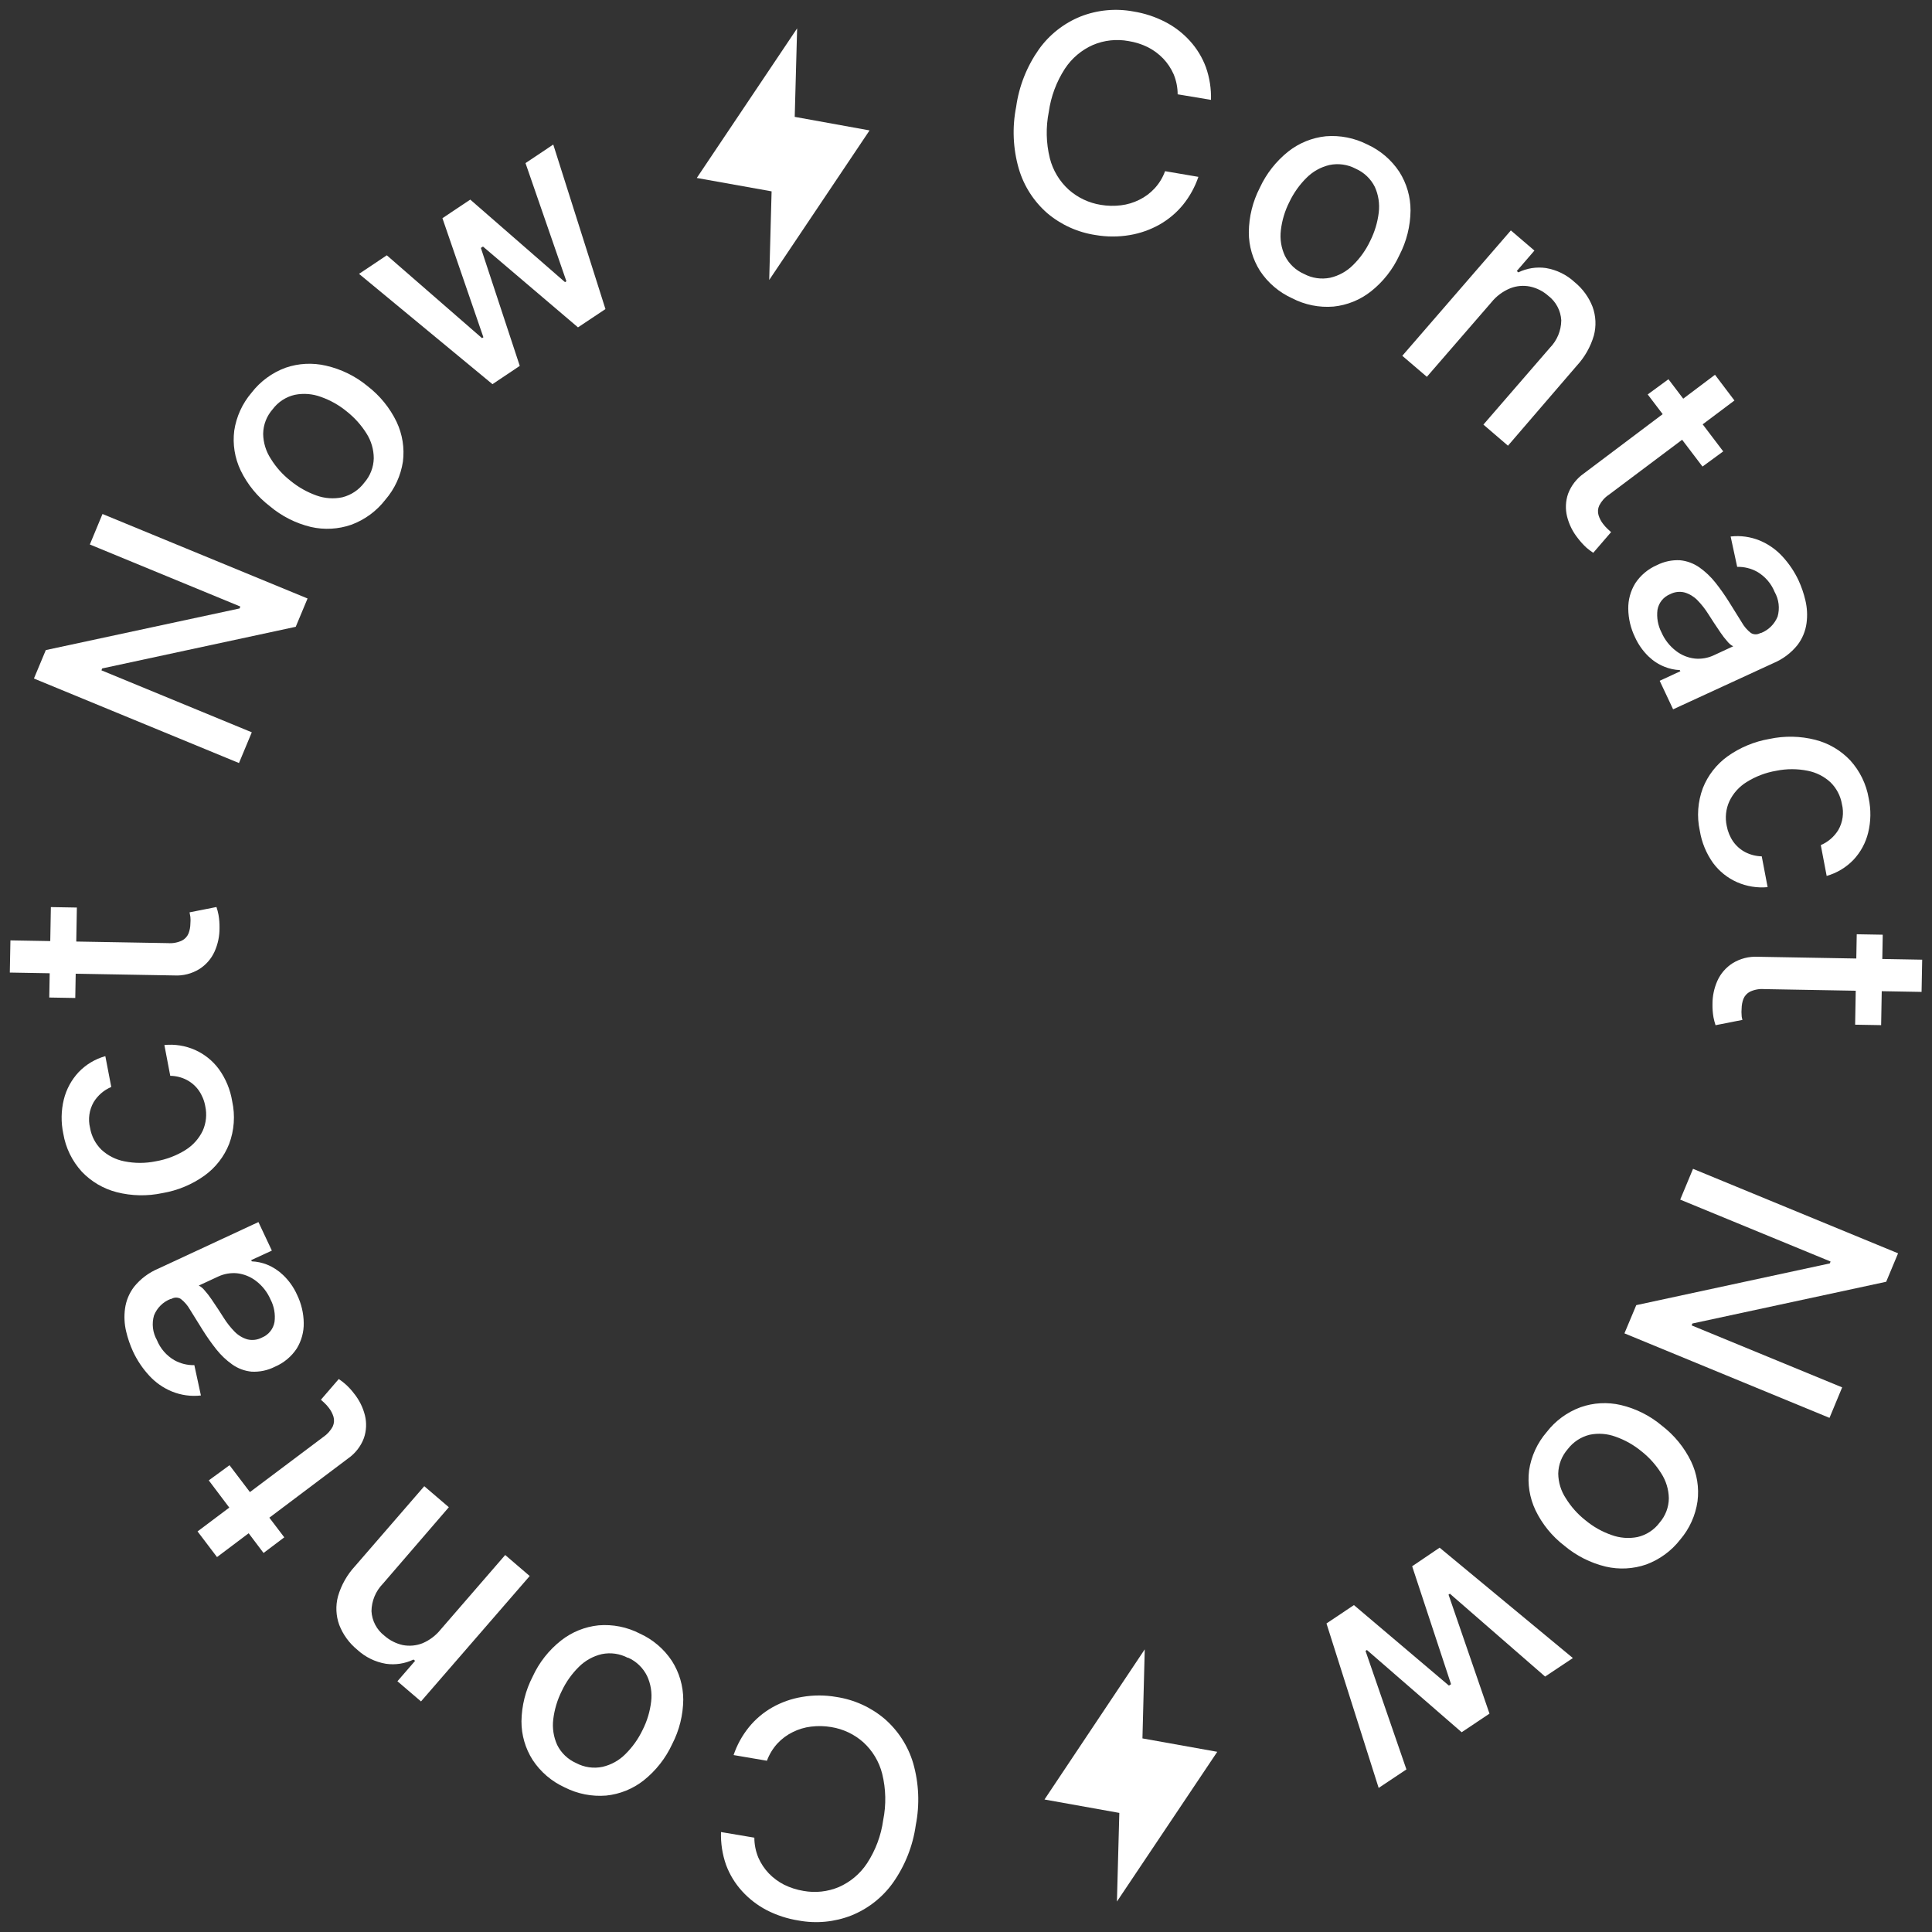
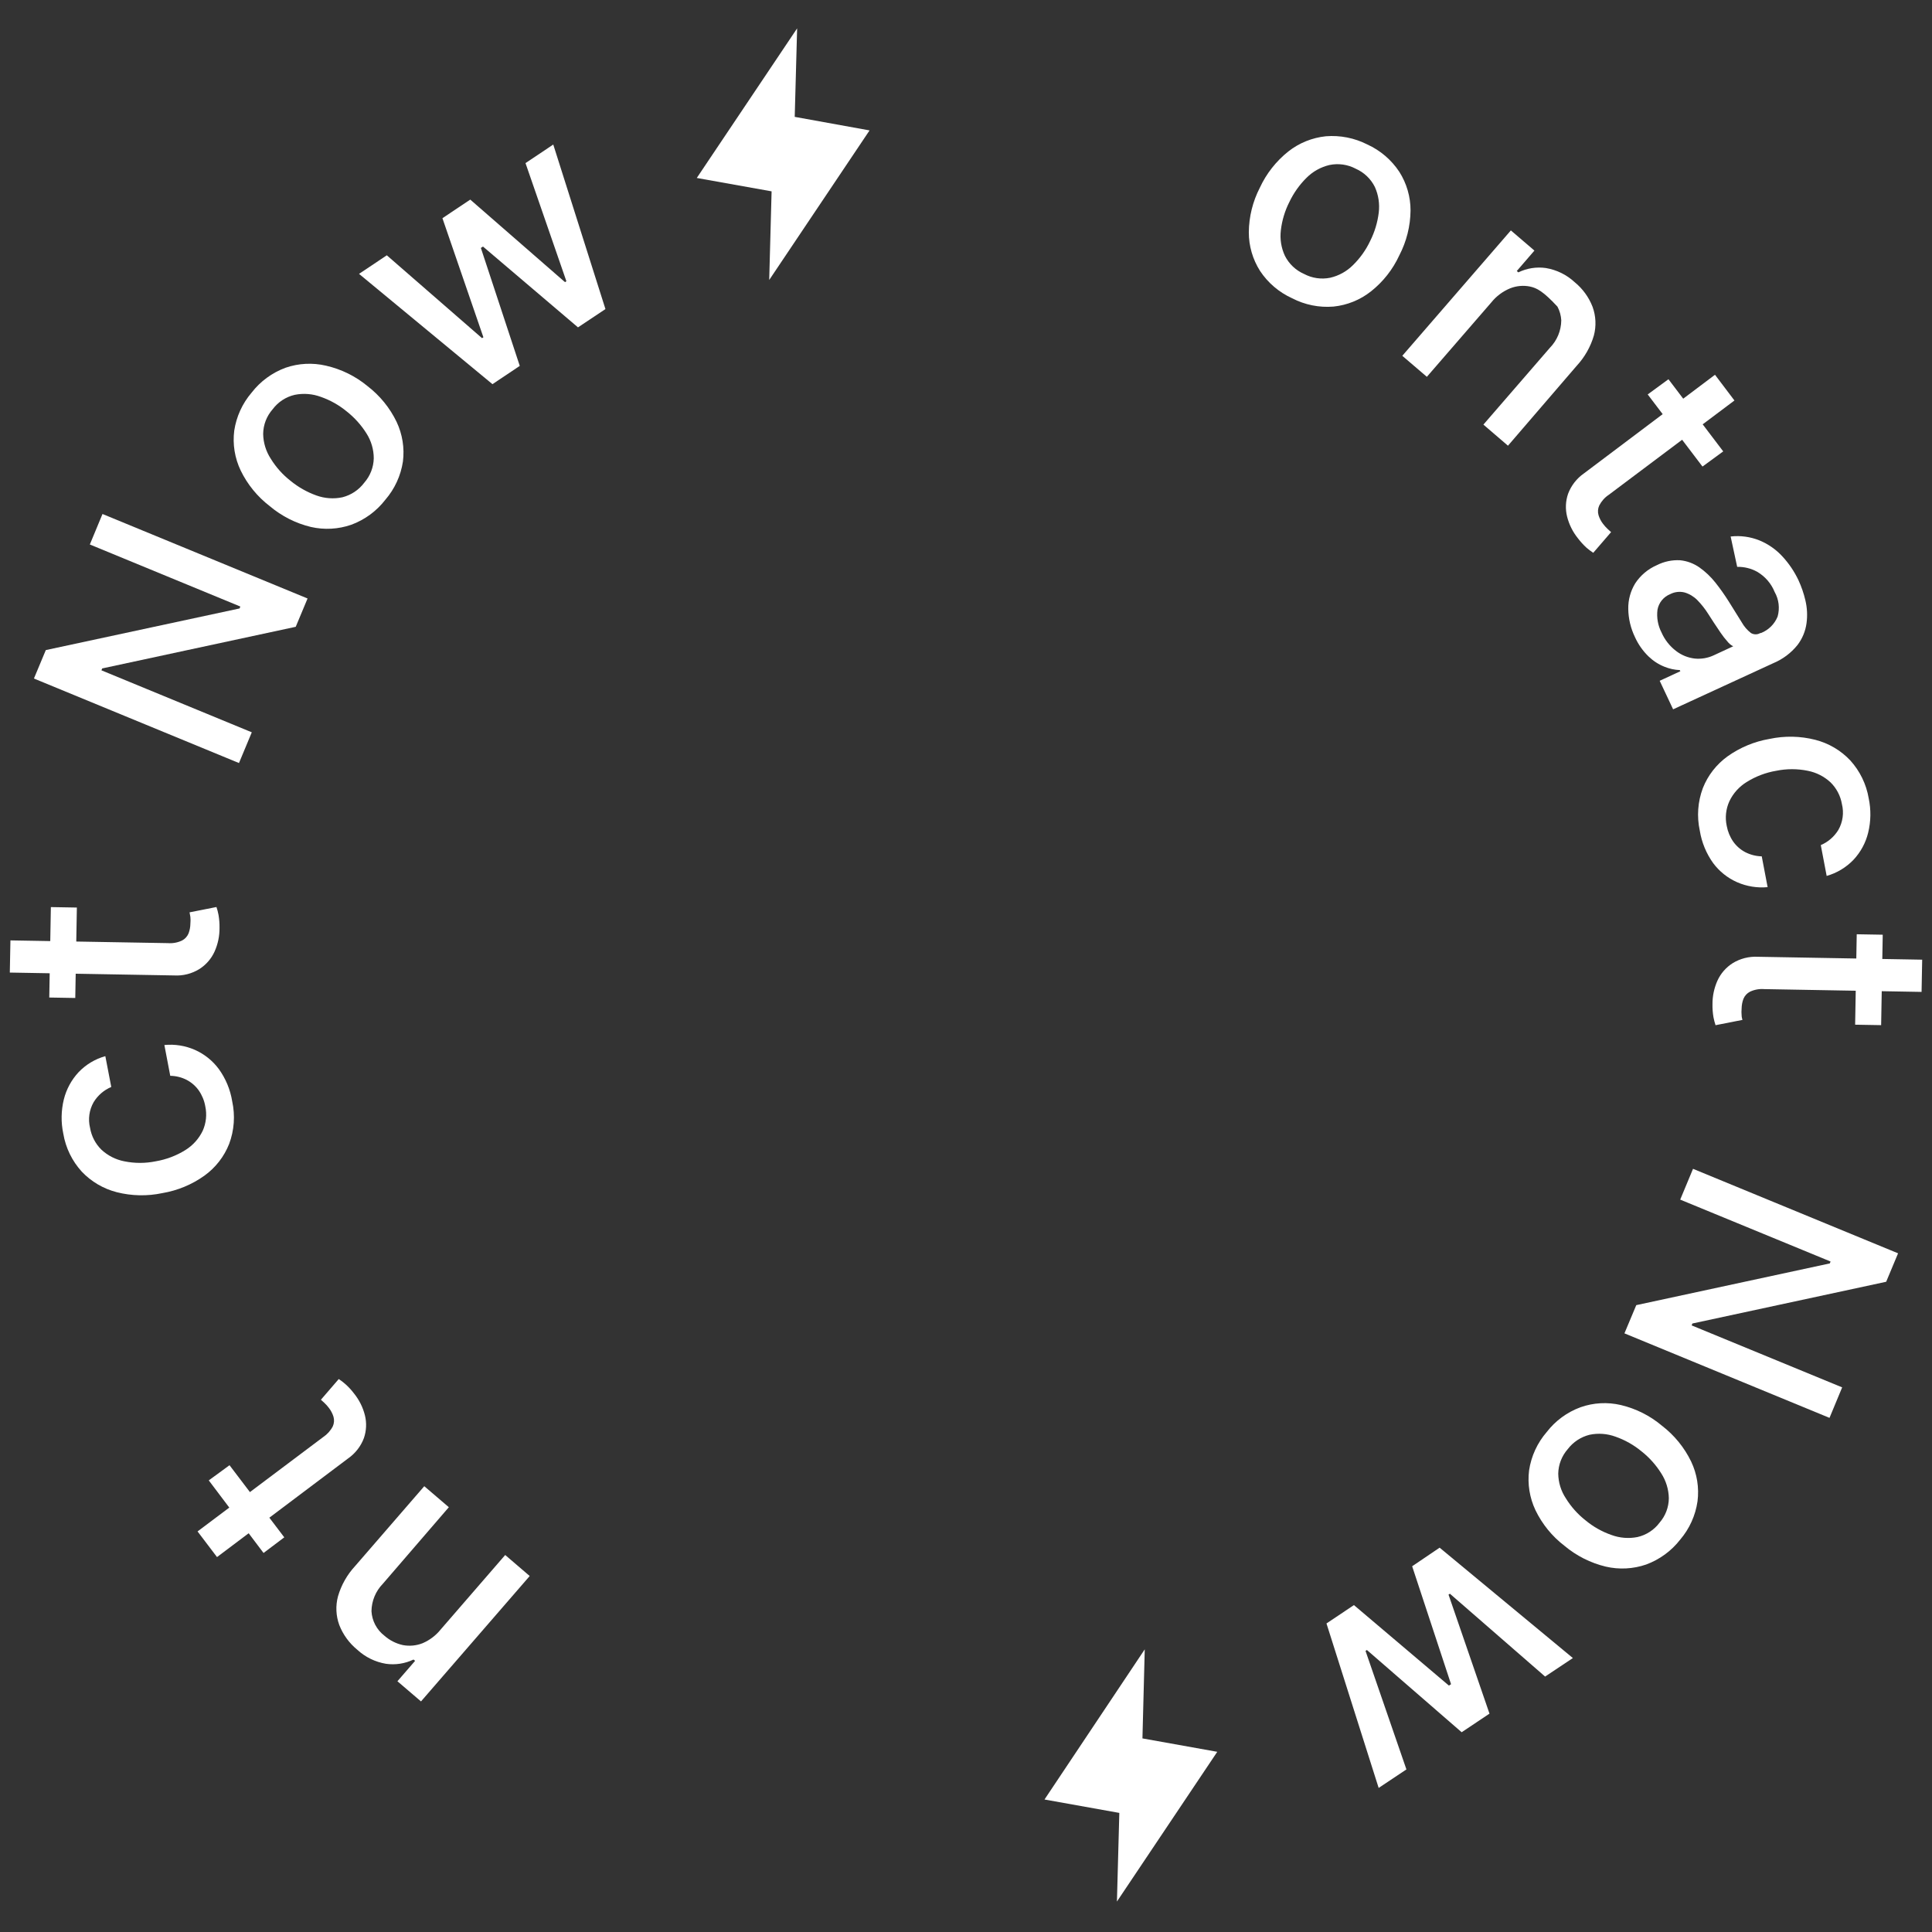
<svg xmlns="http://www.w3.org/2000/svg" width="98" height="98" viewBox="0 0 98 98" fill="none">
  <rect x="0" y="0" width="98" height="98" fill="#333333" stroke="none" />
-   <path d="M36.573 92.93L38.264 93.215C38.264 93.561 38.333 93.903 38.465 94.223C38.594 94.52 38.775 94.793 38.999 95.028C39.223 95.26 39.485 95.454 39.773 95.601C40.083 95.754 40.414 95.86 40.756 95.916C41.361 96.026 41.985 95.958 42.551 95.72C43.136 95.463 43.633 95.044 43.983 94.512C44.414 93.851 44.693 93.103 44.8 92.322C44.956 91.546 44.939 90.744 44.749 89.975C44.594 89.36 44.26 88.803 43.789 88.374C43.333 87.969 42.769 87.702 42.164 87.605C41.825 87.547 41.48 87.54 41.139 87.582C40.814 87.621 40.499 87.716 40.206 87.863C39.915 88.006 39.653 88.202 39.432 88.44C39.201 88.694 39.021 88.991 38.902 89.313L37.211 89.025C37.383 88.513 37.645 88.037 37.985 87.616C38.315 87.209 38.717 86.867 39.173 86.608C39.641 86.344 40.152 86.164 40.682 86.077C41.257 85.977 41.845 85.977 42.42 86.077C43.326 86.213 44.175 86.598 44.873 87.189C45.56 87.787 46.062 88.566 46.32 89.436C46.613 90.459 46.658 91.537 46.452 92.58C46.305 93.635 45.907 94.638 45.291 95.509C44.761 96.249 44.029 96.823 43.182 97.163C42.331 97.496 41.403 97.584 40.504 97.417C39.943 97.329 39.4 97.152 38.895 96.894C38.423 96.648 37.998 96.321 37.641 95.928C37.285 95.537 37.007 95.081 36.825 94.585C36.64 94.053 36.555 93.493 36.573 92.93Z" fill="white" />
-   <path d="M32.46 82.865C33.122 83.166 33.686 83.648 34.085 84.254C34.458 84.84 34.656 85.519 34.658 86.212C34.65 86.997 34.458 87.769 34.097 88.467C33.766 89.186 33.27 89.817 32.65 90.311C32.102 90.742 31.441 91.009 30.746 91.08C30.02 91.138 29.293 90.995 28.645 90.665C27.982 90.363 27.419 89.881 27.02 89.275C26.646 88.688 26.449 88.008 26.451 87.313C26.462 86.523 26.656 85.746 27.02 85.043C27.347 84.329 27.841 83.702 28.459 83.215C29.006 82.784 29.665 82.517 30.359 82.445C31.085 82.384 31.814 82.53 32.46 82.865ZM31.852 84.096C31.448 83.88 30.979 83.812 30.529 83.904C30.09 84.006 29.687 84.229 29.368 84.546C29.008 84.9 28.713 85.314 28.498 85.77C28.272 86.222 28.125 86.708 28.064 87.209C28.009 87.652 28.078 88.102 28.262 88.51C28.465 88.921 28.808 89.247 29.229 89.433C29.638 89.65 30.11 89.717 30.564 89.622C31.005 89.52 31.407 89.296 31.725 88.975C32.084 88.62 32.378 88.206 32.595 87.752C32.824 87.301 32.971 86.814 33.029 86.312C33.083 85.87 33.012 85.421 32.824 85.016C32.62 84.6 32.276 84.269 31.852 84.081V84.096Z" fill="white" />
  <path d="M22.353 82.656L25.626 78.877L26.869 79.943L21.355 86.304L20.159 85.281L21.057 84.245L20.975 84.18C20.541 84.388 20.055 84.463 19.578 84.395C19.032 84.304 18.525 84.055 18.12 83.68C17.714 83.347 17.401 82.917 17.21 82.429C17.039 81.961 17.016 81.452 17.145 80.971C17.312 80.397 17.611 79.87 18.019 79.431L21.521 75.387L22.767 76.453L19.42 80.336C19.055 80.71 18.849 81.208 18.843 81.729C18.857 81.971 18.922 82.207 19.036 82.422C19.149 82.636 19.308 82.824 19.501 82.972C19.765 83.205 20.085 83.368 20.43 83.445C20.766 83.51 21.114 83.478 21.432 83.353C21.792 83.2 22.108 82.96 22.353 82.656Z" fill="white" />
  <path d="M11.008 78.982L10.021 77.681L16.394 72.894C16.599 72.757 16.767 72.57 16.881 72.352C16.95 72.198 16.962 72.025 16.916 71.863C16.866 71.702 16.788 71.551 16.684 71.417C16.614 71.324 16.537 71.238 16.452 71.159L16.278 71.001L17.183 69.951C17.301 70.029 17.414 70.115 17.52 70.209C17.684 70.355 17.833 70.518 17.965 70.693C18.224 71.016 18.41 71.39 18.51 71.79C18.605 72.172 18.587 72.572 18.46 72.944C18.304 73.363 18.023 73.724 17.655 73.98L11.008 78.982ZM10.59 75.092L11.642 74.322L14.42 77.981L13.368 78.774L10.59 75.092Z" fill="white" />
-   <path d="M15.067 65.675C15.284 66.122 15.401 66.61 15.407 67.107C15.415 67.562 15.293 68.01 15.055 68.4C14.785 68.811 14.399 69.133 13.945 69.327C13.579 69.513 13.171 69.599 12.761 69.577C12.409 69.543 12.073 69.418 11.785 69.215C11.479 68.999 11.205 68.74 10.973 68.446C10.727 68.135 10.498 67.811 10.288 67.476L9.634 66.425C9.517 66.217 9.359 66.034 9.17 65.887C9.098 65.843 9.016 65.82 8.932 65.82C8.848 65.82 8.765 65.843 8.694 65.887H8.659C8.467 65.961 8.292 66.073 8.147 66.218C8.001 66.362 7.887 66.535 7.811 66.726C7.752 66.933 7.734 67.15 7.759 67.364C7.784 67.578 7.852 67.785 7.958 67.972C8.131 68.402 8.443 68.763 8.845 68.996C9.154 69.168 9.504 69.255 9.858 69.246L10.191 70.785C9.693 70.842 9.189 70.773 8.725 70.585C8.282 70.404 7.885 70.126 7.564 69.773C7.23 69.411 6.955 68.999 6.747 68.553C6.598 68.227 6.482 67.887 6.399 67.538C6.309 67.16 6.289 66.768 6.341 66.383C6.395 65.979 6.553 65.596 6.802 65.271C7.127 64.868 7.549 64.552 8.028 64.351L13.109 61.989L13.79 63.436L12.741 63.92L12.772 63.982C13.038 63.993 13.3 64.049 13.546 64.147C13.847 64.269 14.121 64.447 14.355 64.671C14.656 64.956 14.898 65.297 15.067 65.675ZM13.72 65.91C13.558 65.539 13.304 65.216 12.981 64.971C12.703 64.759 12.373 64.626 12.025 64.586C11.698 64.556 11.368 64.613 11.069 64.752L10.083 65.21C10.196 65.267 10.295 65.349 10.373 65.448C10.502 65.592 10.621 65.745 10.729 65.906L11.077 66.425L11.352 66.853C11.511 67.105 11.696 67.34 11.905 67.553C12.082 67.733 12.302 67.866 12.544 67.938C12.793 68 13.056 67.969 13.283 67.849C13.449 67.782 13.595 67.675 13.707 67.536C13.82 67.397 13.895 67.232 13.925 67.057C13.976 66.662 13.904 66.263 13.72 65.91Z" fill="white" />
  <path d="M11.778 55.863C11.935 56.584 11.882 57.334 11.623 58.026C11.368 58.672 10.931 59.231 10.365 59.638C9.734 60.088 9.007 60.389 8.241 60.519C7.474 60.682 6.679 60.667 5.919 60.473C5.241 60.298 4.627 59.937 4.147 59.43C3.656 58.891 3.331 58.223 3.211 57.506C3.089 56.932 3.098 56.337 3.238 55.767C3.366 55.252 3.623 54.778 3.984 54.389C4.355 54 4.824 53.718 5.343 53.573L5.644 55.136C5.273 55.293 4.961 55.562 4.751 55.905C4.524 56.302 4.459 56.77 4.569 57.214C4.64 57.633 4.841 58.019 5.145 58.318C5.469 58.619 5.871 58.823 6.306 58.907C6.831 59.014 7.372 59.014 7.897 58.907C8.434 58.816 8.948 58.621 9.409 58.333C9.785 58.098 10.087 57.762 10.28 57.364C10.457 56.971 10.503 56.533 10.412 56.113C10.362 55.826 10.249 55.553 10.083 55.313C9.924 55.089 9.715 54.906 9.471 54.778C9.213 54.645 8.927 54.574 8.636 54.57L8.338 53.008C8.866 52.956 9.399 53.041 9.885 53.254C10.368 53.468 10.787 53.804 11.1 54.227C11.451 54.713 11.683 55.273 11.778 55.863Z" fill="white" />
  <path d="M0.498 49.333L0.529 47.701L8.516 47.84C8.762 47.859 9.008 47.814 9.231 47.709C9.382 47.632 9.5 47.503 9.564 47.347C9.624 47.19 9.655 47.023 9.657 46.855C9.668 46.74 9.668 46.624 9.657 46.508C9.638 46.408 9.626 46.335 9.615 46.278L10.98 46.008C11.025 46.14 11.06 46.275 11.085 46.412C11.122 46.63 11.139 46.85 11.135 47.07C11.139 47.483 11.053 47.891 10.884 48.267C10.719 48.632 10.45 48.941 10.11 49.156C9.728 49.392 9.282 49.505 8.833 49.479L0.498 49.333ZM2.58 46.012L3.899 46.035L3.818 50.622L2.499 50.599L2.58 46.012Z" fill="white" />
  <path d="M5.199 26.072L15.601 30.358L15.001 31.794L5.184 33.906L5.145 34.002L12.772 37.146L12.122 38.705L1.721 34.418L2.324 32.975L12.153 30.863L12.191 30.766L4.557 27.619L5.199 26.072Z" fill="white" />
  <path d="M19.544 25.352C19.1 25.927 18.502 26.366 17.818 26.618C17.16 26.846 16.45 26.885 15.771 26.73C15.003 26.545 14.288 26.184 13.685 25.675C13.057 25.194 12.551 24.573 12.207 23.863C11.907 23.234 11.794 22.533 11.882 21.843C11.989 21.133 12.293 20.466 12.761 19.919C13.204 19.344 13.803 18.905 14.486 18.653C15.146 18.426 15.857 18.39 16.537 18.549C17.312 18.726 18.035 19.082 18.646 19.588C19.271 20.069 19.774 20.688 20.116 21.396C20.414 22.025 20.525 22.724 20.438 23.413C20.329 24.13 20.02 24.802 19.544 25.352ZM18.476 24.486C18.778 24.142 18.949 23.704 18.959 23.247C18.958 22.802 18.831 22.366 18.592 21.989C18.324 21.561 17.983 21.182 17.586 20.869C17.196 20.548 16.752 20.298 16.274 20.131C15.852 19.975 15.396 19.939 14.954 20.027C14.505 20.129 14.107 20.389 13.832 20.758C13.526 21.104 13.354 21.547 13.349 22.008C13.356 22.457 13.49 22.894 13.736 23.27C14 23.7 14.339 24.079 14.738 24.39C15.129 24.711 15.573 24.962 16.05 25.133C16.471 25.285 16.927 25.317 17.365 25.225C17.81 25.113 18.202 24.852 18.476 24.486Z" fill="white" />
  <path d="M24.98 19.487L18.212 13.892L19.621 12.95L24.45 17.152L24.52 17.109L22.442 11.068L23.854 10.125L28.66 14.312L28.73 14.266L26.656 8.274L28.064 7.332L30.711 15.678L29.318 16.605L24.5 12.507L24.392 12.576L26.365 18.56L24.98 19.487Z" fill="white" />
-   <path d="M61.427 5.065L59.736 4.784C59.736 4.437 59.667 4.094 59.535 3.772C59.405 3.475 59.225 3.203 59.001 2.968C58.776 2.736 58.515 2.542 58.227 2.395C57.917 2.242 57.585 2.137 57.244 2.083C56.639 1.972 56.015 2.039 55.448 2.276C54.864 2.533 54.367 2.952 54.017 3.484C53.587 4.146 53.309 4.893 53.2 5.673C53.045 6.45 53.062 7.251 53.251 8.021C53.405 8.636 53.739 9.193 54.21 9.621C54.667 10.027 55.231 10.294 55.835 10.391C56.174 10.448 56.52 10.456 56.861 10.414C57.185 10.375 57.501 10.28 57.793 10.133C58.085 9.99 58.347 9.794 58.567 9.556C58.801 9.303 58.981 9.006 59.097 8.683L60.788 8.971C60.615 9.482 60.353 9.959 60.014 10.38C59.683 10.786 59.279 11.128 58.822 11.388C58.354 11.652 57.844 11.833 57.313 11.923C56.739 12.021 56.151 12.021 55.576 11.923C54.67 11.788 53.821 11.404 53.123 10.814C52.437 10.215 51.936 9.435 51.679 8.563C51.383 7.541 51.337 6.463 51.544 5.419C51.691 4.365 52.089 3.362 52.705 2.491C53.236 1.752 53.967 1.178 54.814 0.836C55.665 0.503 56.593 0.415 57.491 0.582C58.053 0.672 58.596 0.85 59.101 1.11C59.574 1.353 59.999 1.679 60.355 2.072C60.711 2.463 60.988 2.919 61.171 3.415C61.357 3.945 61.443 4.504 61.427 5.065Z" fill="white" />
  <path d="M65.54 15.128C64.878 14.827 64.315 14.347 63.915 13.742C63.542 13.155 63.344 12.474 63.346 11.78C63.353 10.995 63.544 10.223 63.903 9.525C64.235 8.807 64.731 8.176 65.351 7.682C65.899 7.251 66.559 6.984 67.254 6.912C67.98 6.854 68.708 6.998 69.356 7.328C70.018 7.629 70.581 8.111 70.981 8.717C71.354 9.304 71.551 9.985 71.549 10.679C71.541 11.47 71.346 12.247 70.981 12.95C70.652 13.664 70.159 14.292 69.541 14.781C68.995 15.213 68.335 15.48 67.641 15.551C66.915 15.611 66.186 15.464 65.54 15.128ZM66.148 13.896C66.553 14.112 67.021 14.18 67.471 14.089C67.911 13.988 68.314 13.765 68.632 13.446C68.993 13.092 69.287 12.678 69.502 12.222C69.728 11.772 69.875 11.287 69.936 10.787C69.991 10.342 69.923 9.891 69.739 9.483C69.535 9.072 69.192 8.745 68.771 8.559C68.362 8.342 67.89 8.275 67.436 8.37C66.996 8.474 66.594 8.698 66.275 9.017C65.916 9.372 65.622 9.786 65.405 10.241C65.176 10.691 65.029 11.178 64.971 11.68C64.917 12.123 64.988 12.572 65.177 12.977C65.383 13.386 65.726 13.711 66.148 13.896Z" fill="white" />
-   <path d="M75.647 15.339L72.377 19.114L71.131 18.048L76.638 11.688L77.833 12.711L76.939 13.746L77.017 13.816C77.45 13.605 77.936 13.528 78.414 13.596C78.96 13.687 79.467 13.936 79.873 14.312C80.279 14.643 80.593 15.074 80.782 15.562C80.953 16.03 80.976 16.54 80.848 17.021C80.68 17.595 80.381 18.121 79.973 18.56L76.491 22.608L75.245 21.538L78.619 17.64C78.984 17.267 79.19 16.768 79.195 16.247C79.181 16.006 79.116 15.769 79.002 15.555C78.889 15.341 78.73 15.153 78.537 15.005C78.274 14.771 77.954 14.609 77.609 14.535C77.273 14.467 76.925 14.498 76.607 14.623C76.231 14.777 75.9 15.023 75.647 15.339Z" fill="white" />
+   <path d="M75.647 15.339L72.377 19.114L71.131 18.048L76.638 11.688L77.833 12.711L76.939 13.746L77.017 13.816C77.45 13.605 77.936 13.528 78.414 13.596C78.96 13.687 79.467 13.936 79.873 14.312C80.279 14.643 80.593 15.074 80.782 15.562C80.953 16.03 80.976 16.54 80.848 17.021C80.68 17.595 80.381 18.121 79.973 18.56L76.491 22.608L75.245 21.538L78.619 17.64C78.984 17.267 79.19 16.768 79.195 16.247C79.181 16.006 79.116 15.769 79.002 15.555C78.274 14.771 77.954 14.609 77.609 14.535C77.273 14.467 76.925 14.498 76.607 14.623C76.231 14.777 75.9 15.023 75.647 15.339Z" fill="white" />
  <path d="M86.992 19.01L87.979 20.315L81.606 25.098C81.4 25.234 81.234 25.421 81.122 25.64C81.051 25.793 81.037 25.967 81.084 26.129C81.133 26.291 81.212 26.442 81.316 26.575C81.386 26.668 81.463 26.754 81.548 26.833C81.622 26.902 81.68 26.956 81.722 26.991L80.817 28.041C80.7 27.964 80.587 27.879 80.48 27.788C80.317 27.638 80.168 27.475 80.035 27.299C79.776 26.977 79.59 26.602 79.49 26.202C79.395 25.82 79.412 25.42 79.54 25.048C79.697 24.63 79.977 24.269 80.345 24.013L86.992 19.01ZM87.41 22.897L86.358 23.666L83.579 20.007L84.632 19.237L87.41 22.897Z" fill="white" />
  <path d="M82.933 32.317C82.716 31.87 82.6 31.381 82.593 30.885C82.585 30.43 82.707 29.982 82.945 29.592C83.212 29.185 83.592 28.864 84.04 28.669C84.406 28.483 84.814 28.396 85.224 28.419C85.575 28.454 85.91 28.579 86.199 28.78C86.506 28.997 86.779 29.256 87.012 29.55C87.258 29.86 87.486 30.184 87.697 30.52L88.351 31.57C88.468 31.779 88.626 31.962 88.815 32.109C88.887 32.153 88.97 32.176 89.055 32.176C89.139 32.176 89.222 32.153 89.295 32.109H89.33C89.519 32.033 89.691 31.92 89.835 31.777C89.98 31.633 90.093 31.462 90.169 31.274C90.287 30.855 90.233 30.406 90.018 30.027C89.845 29.598 89.533 29.238 89.132 29.003C88.823 28.832 88.473 28.746 88.118 28.753L87.786 27.214C88.284 27.157 88.788 27.226 89.252 27.414C89.694 27.597 90.091 27.874 90.413 28.226C90.746 28.586 91.021 28.995 91.23 29.438C91.38 29.764 91.497 30.105 91.578 30.454C91.668 30.832 91.688 31.224 91.636 31.609C91.582 32.013 91.424 32.396 91.175 32.721C90.85 33.124 90.428 33.44 89.949 33.64L84.868 35.98L84.187 34.533L85.236 34.048L85.205 33.99C84.939 33.979 84.677 33.921 84.431 33.821C84.129 33.701 83.855 33.523 83.622 33.298C83.332 33.017 83.098 32.684 82.933 32.317ZM84.28 32.082C84.442 32.452 84.696 32.776 85.019 33.021C85.296 33.235 85.626 33.368 85.975 33.406C86.302 33.437 86.633 33.379 86.93 33.24L87.917 32.782C87.803 32.726 87.704 32.644 87.627 32.544C87.498 32.4 87.379 32.247 87.271 32.086L86.923 31.566L86.648 31.139C86.489 30.887 86.304 30.652 86.095 30.439C85.918 30.259 85.698 30.127 85.456 30.054C85.208 29.99 84.945 30.02 84.717 30.139C84.551 30.206 84.405 30.314 84.293 30.452C84.181 30.591 84.106 30.756 84.075 30.931C84.025 31.327 84.097 31.728 84.28 32.082Z" fill="white" />
  <path d="M86.222 42.137C86.064 41.416 86.118 40.666 86.377 39.975C86.632 39.328 87.069 38.769 87.635 38.362C88.267 37.913 88.993 37.612 89.759 37.481C90.526 37.318 91.321 37.333 92.081 37.527C92.759 37.701 93.373 38.062 93.853 38.57C94.343 39.109 94.668 39.777 94.789 40.494C94.911 41.07 94.902 41.665 94.762 42.237C94.637 42.751 94.381 43.224 94.019 43.611C93.647 44 93.177 44.283 92.657 44.431L92.359 42.868C92.729 42.71 93.04 42.441 93.249 42.099C93.476 41.702 93.541 41.233 93.431 40.79C93.36 40.371 93.158 39.985 92.855 39.686C92.531 39.385 92.129 39.181 91.694 39.097C91.169 38.99 90.628 38.99 90.103 39.097C89.567 39.187 89.054 39.382 88.594 39.671C88.217 39.904 87.914 40.241 87.724 40.64C87.544 41.033 87.496 41.473 87.588 41.895C87.64 42.18 87.752 42.452 87.917 42.691C88.076 42.915 88.285 43.098 88.528 43.226C88.787 43.358 89.073 43.431 89.364 43.438L89.662 45C89.133 45.049 88.601 44.963 88.114 44.75C87.632 44.537 87.213 44.203 86.899 43.78C86.549 43.292 86.318 42.729 86.222 42.137Z" fill="white" />
  <path d="M97.502 48.679L97.471 50.314L89.488 50.172C89.241 50.153 88.993 50.197 88.769 50.303C88.618 50.38 88.5 50.508 88.436 50.664C88.376 50.822 88.345 50.989 88.343 51.157C88.332 51.272 88.332 51.388 88.343 51.503C88.343 51.603 88.374 51.68 88.385 51.734L87.02 52.003C86.977 51.871 86.942 51.736 86.915 51.599C86.878 51.382 86.861 51.162 86.865 50.941C86.862 50.529 86.948 50.121 87.116 49.745C87.281 49.38 87.551 49.071 87.89 48.856C88.273 48.621 88.718 48.509 89.167 48.532L97.502 48.679ZM95.42 52L94.101 51.977L94.182 47.39L95.501 47.413L95.42 52Z" fill="white" />
  <path d="M92.801 71.921L82.399 67.634L82.999 66.203L92.816 64.086L92.855 63.99L85.228 60.85L85.878 59.288L96.279 63.574L95.676 65.017L85.847 67.134L85.808 67.23L93.443 70.374L92.801 71.921Z" fill="white" />
  <path d="M78.456 72.64C78.897 72.068 79.491 71.632 80.171 71.382C80.828 71.15 81.538 71.111 82.218 71.27C82.986 71.452 83.701 71.812 84.303 72.32C84.931 72.802 85.437 73.423 85.781 74.133C86.082 74.762 86.194 75.463 86.106 76.153C86.003 76.87 85.699 77.544 85.228 78.096C84.783 78.669 84.185 79.107 83.502 79.359C82.843 79.587 82.131 79.624 81.451 79.466C80.679 79.28 79.961 78.918 79.354 78.408C78.728 77.928 78.225 77.308 77.884 76.6C77.588 75.972 77.477 75.275 77.562 74.587C77.669 73.867 77.979 73.192 78.456 72.64ZM79.524 73.506C79.222 73.85 79.051 74.288 79.041 74.745C79.046 75.192 79.18 75.629 79.428 76.003C79.693 76.432 80.032 76.811 80.43 77.123C80.819 77.445 81.263 77.696 81.742 77.862C82.163 78.017 82.62 78.053 83.061 77.966C83.511 77.863 83.909 77.603 84.183 77.234C84.481 76.891 84.647 76.453 84.651 75.999C84.643 75.55 84.509 75.111 84.264 74.733C83.996 74.305 83.656 73.926 83.258 73.613C82.868 73.292 82.424 73.042 81.947 72.875C81.526 72.72 81.07 72.686 80.631 72.778C80.189 72.888 79.799 73.145 79.524 73.506Z" fill="white" />
  <path d="M73.024 78.505L79.784 84.104L78.375 85.043L73.546 80.841L73.476 80.887L75.554 86.924L74.142 87.867L69.336 83.696L69.266 83.742L71.34 89.753L69.932 90.692L67.285 82.349L68.678 81.418L73.496 85.501L73.604 85.431L71.631 79.448L73.024 78.505Z" fill="white" />
  <path d="M40.434 1.439L40.312 5.928L44.108 6.615L39.018 14.202L39.139 9.706L35.344 9.027L40.434 1.439Z" fill="white" />
  <path d="M58.067 83.662L57.95 88.18L61.745 88.86L56.656 96.455L56.777 91.959L52.982 91.279L58.067 83.662Z" fill="white" />
</svg>